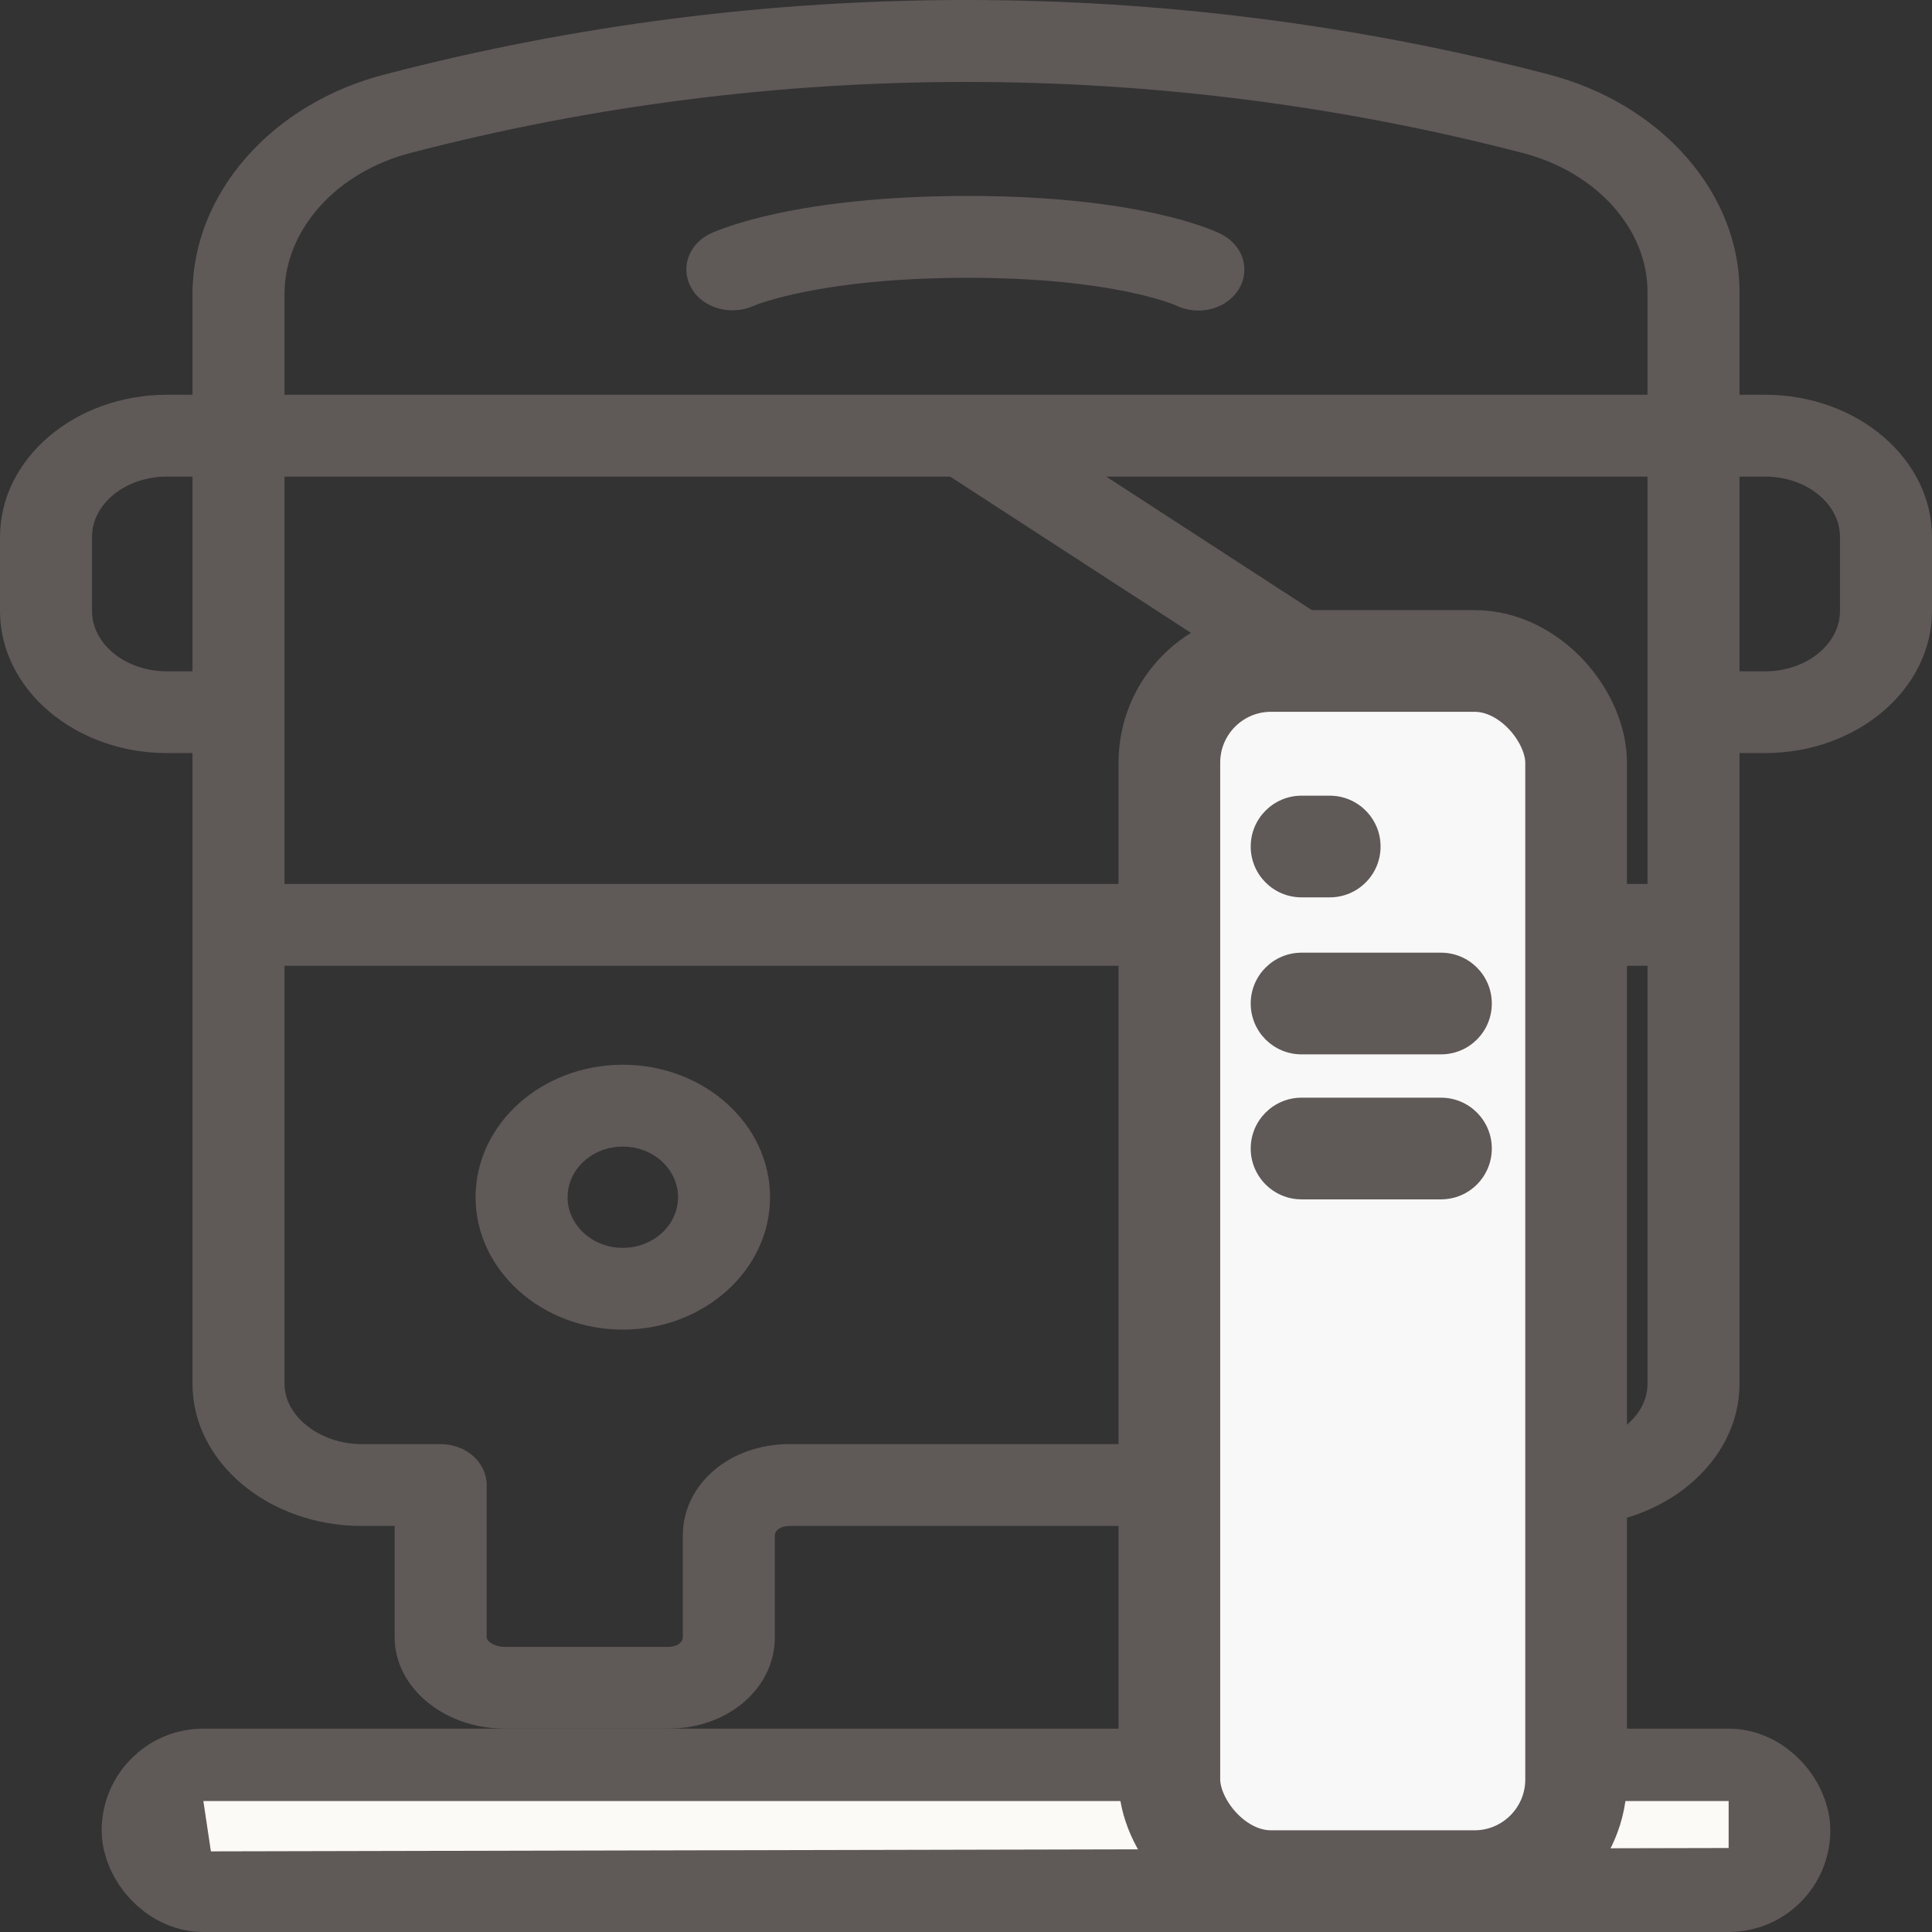
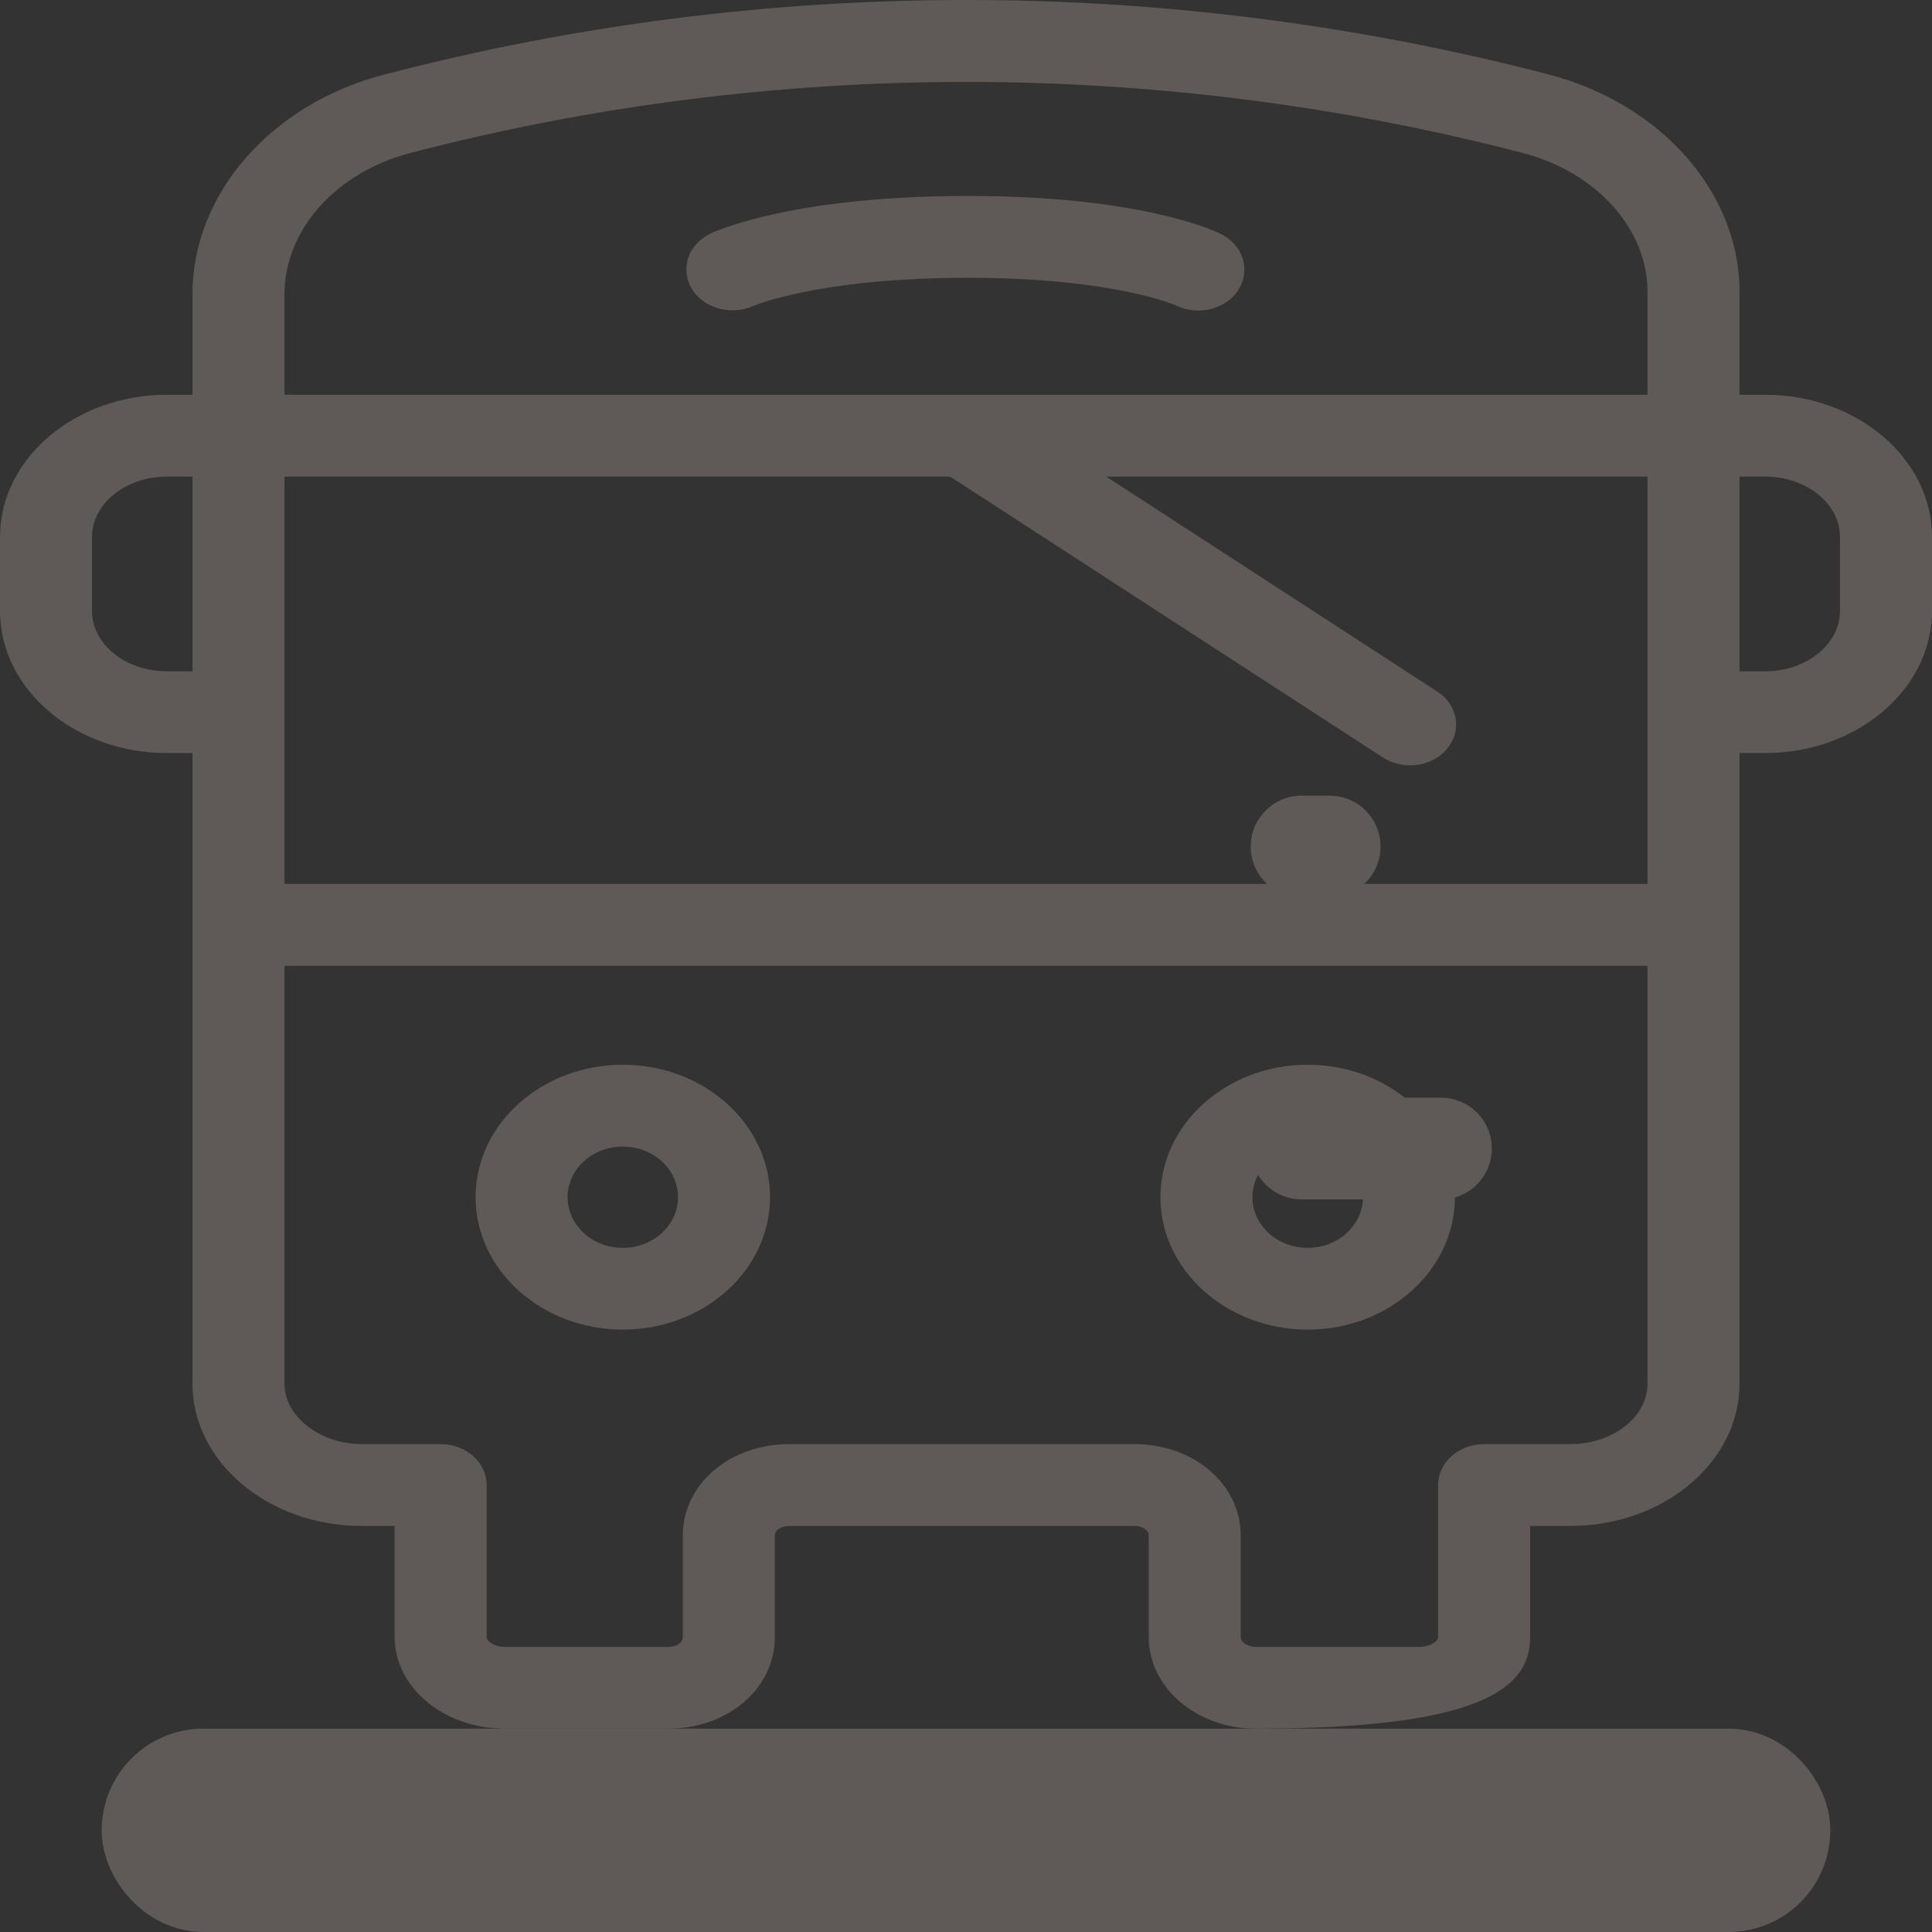
<svg xmlns="http://www.w3.org/2000/svg" xmlns:xlink="http://www.w3.org/1999/xlink" width="19px" height="19px" viewBox="0 0 19 19" version="1.1">
  <rect x="0" y="0" width="19" height="19" fill="#333333" stroke="none" />
  <title>Commercia vehicle icon@3x</title>
  <desc>Created with Sketch.</desc>
  <defs>
-     <path d="M12.181,2.847 C12.098,2.98 11.944,3.054 11.786,3.054 C11.71,3.054 11.635,3.038 11.566,3.004 C11.565,3.004 10.961,2.733 9.528,2.732 L9.523,2.732 C8.051,2.732 7.413,3.007 7.407,3.01 C7.185,3.107 6.912,3.031 6.8,2.834 C6.687,2.639 6.77,2.399 6.989,2.296 C7.07,2.259 7.824,1.927 9.523,1.927 L9.528,1.927 C11.203,1.928 11.928,2.262 12.005,2.3 C12.224,2.408 12.302,2.653 12.181,2.847 L12.181,2.847 Z M18.095,6.008 C18.095,6.336 17.764,6.602 17.358,6.602 L17.107,6.602 L17.107,4.687 L17.358,4.687 C17.764,4.687 18.095,4.953 18.095,5.28 L18.095,6.008 Z M16.202,8.693 L2.798,8.693 L2.798,7.406 L2.798,4.687 L9.344,4.687 L13.601,7.45 C13.681,7.502 13.775,7.527 13.868,7.527 C14.007,7.527 14.145,7.47 14.233,7.362 C14.381,7.184 14.336,6.931 14.135,6.801 L10.879,4.687 L16.202,4.687 L16.202,7.406 L16.202,8.693 Z M15.441,14.202 L14.595,14.202 C14.345,14.202 14.143,14.382 14.143,14.604 L14.143,16.1 C14.143,16.145 14.061,16.196 13.953,16.196 L12.346,16.196 C12.271,16.196 12.202,16.15 12.202,16.1 L12.202,15.102 C12.202,14.597 11.742,14.202 11.155,14.202 L7.762,14.202 C7.175,14.202 6.715,14.597 6.715,15.102 L6.715,16.1 C6.715,16.155 6.653,16.196 6.572,16.196 L4.964,16.196 C4.864,16.196 4.786,16.143 4.786,16.1 L4.786,14.604 C4.786,14.382 4.584,14.202 4.333,14.202 L3.56,14.202 C3.147,14.202 2.798,13.93 2.798,13.609 L2.798,9.498 L16.202,9.498 L16.202,13.609 C16.202,13.936 15.86,14.202 15.441,14.202 L15.441,14.202 Z M1.643,6.602 C1.236,6.602 0.905,6.336 0.905,6.008 L0.905,5.28 C0.905,4.953 1.236,4.687 1.643,4.687 L1.893,4.687 L1.893,6.602 L1.643,6.602 Z M2.798,2.89 C2.798,2.26 3.309,1.69 4.045,1.502 C7.612,0.574 11.39,0.573 14.969,1.503 C15.705,1.692 16.211,2.26 16.202,2.885 L16.202,2.89 L16.202,3.882 L2.798,3.882 L2.798,2.89 Z M17.358,3.882 L17.107,3.882 L17.107,2.893 C17.12,1.909 16.345,1.02 15.222,0.73 C11.478,-0.243 7.525,-0.244 3.792,0.73 C2.674,1.014 1.893,1.902 1.893,2.89 L1.893,3.882 L1.643,3.882 C0.737,3.882 0,4.51 0,5.28 L0,6.008 C0,6.779 0.737,7.406 1.643,7.406 L1.893,7.406 L1.893,13.609 C1.893,14.379 2.64,15.007 3.56,15.007 L3.881,15.007 L3.881,16.1 C3.881,16.596 4.367,17 4.964,17 L6.572,17 C7.159,17 7.62,16.605 7.62,16.1 L7.62,15.102 C7.62,15.048 7.68,15.007 7.762,15.007 L11.155,15.007 C11.236,15.007 11.297,15.048 11.297,15.102 L11.297,16.1 C11.297,16.596 11.768,17 12.346,17 L13.953,17 C14.567,17 15.048,16.605 15.048,16.1 L15.048,15.007 L15.441,15.007 C16.36,15.007 17.107,14.379 17.107,13.609 L17.107,7.406 L17.358,7.406 C18.263,7.406 19,6.779 19,6.008 L19,5.28 C19,4.51 18.263,3.882 17.358,3.882 L17.358,3.882 Z M12.86,12.272 C12.56,12.272 12.317,12.048 12.317,11.774 C12.317,11.498 12.56,11.276 12.86,11.276 C13.16,11.276 13.404,11.498 13.404,11.774 C13.404,12.048 13.16,12.272 12.86,12.272 L12.86,12.272 Z M12.86,10.471 C12.062,10.471 11.412,11.054 11.412,11.774 C11.412,12.491 12.062,13.076 12.86,13.076 C13.659,13.076 14.308,12.491 14.308,11.774 C14.308,11.054 13.659,10.471 12.86,10.471 L12.86,10.471 Z M6.125,12.272 C5.825,12.272 5.582,12.048 5.582,11.774 C5.582,11.498 5.825,11.276 6.125,11.276 C6.425,11.276 6.668,11.498 6.668,11.774 C6.668,12.048 6.425,12.272 6.125,12.272 L6.125,12.272 Z M6.125,10.471 C5.327,10.471 4.677,11.054 4.677,11.774 C4.677,12.491 5.327,13.076 6.125,13.076 C6.923,13.076 7.573,12.491 7.573,11.774 C7.573,11.054 6.923,10.471 6.125,10.471 L6.125,10.471 Z" id="path-1" />
+     <path d="M12.181,2.847 C12.098,2.98 11.944,3.054 11.786,3.054 C11.71,3.054 11.635,3.038 11.566,3.004 C11.565,3.004 10.961,2.733 9.528,2.732 L9.523,2.732 C8.051,2.732 7.413,3.007 7.407,3.01 C7.185,3.107 6.912,3.031 6.8,2.834 C6.687,2.639 6.77,2.399 6.989,2.296 C7.07,2.259 7.824,1.927 9.523,1.927 L9.528,1.927 C11.203,1.928 11.928,2.262 12.005,2.3 C12.224,2.408 12.302,2.653 12.181,2.847 L12.181,2.847 Z M18.095,6.008 C18.095,6.336 17.764,6.602 17.358,6.602 L17.107,6.602 L17.107,4.687 L17.358,4.687 C17.764,4.687 18.095,4.953 18.095,5.28 L18.095,6.008 Z M16.202,8.693 L2.798,8.693 L2.798,7.406 L2.798,4.687 L9.344,4.687 L13.601,7.45 C13.681,7.502 13.775,7.527 13.868,7.527 C14.007,7.527 14.145,7.47 14.233,7.362 C14.381,7.184 14.336,6.931 14.135,6.801 L10.879,4.687 L16.202,4.687 L16.202,7.406 L16.202,8.693 Z M15.441,14.202 L14.595,14.202 C14.345,14.202 14.143,14.382 14.143,14.604 L14.143,16.1 C14.143,16.145 14.061,16.196 13.953,16.196 L12.346,16.196 C12.271,16.196 12.202,16.15 12.202,16.1 L12.202,15.102 C12.202,14.597 11.742,14.202 11.155,14.202 L7.762,14.202 C7.175,14.202 6.715,14.597 6.715,15.102 L6.715,16.1 C6.715,16.155 6.653,16.196 6.572,16.196 L4.964,16.196 C4.864,16.196 4.786,16.143 4.786,16.1 L4.786,14.604 C4.786,14.382 4.584,14.202 4.333,14.202 L3.56,14.202 C3.147,14.202 2.798,13.93 2.798,13.609 L2.798,9.498 L16.202,9.498 L16.202,13.609 C16.202,13.936 15.86,14.202 15.441,14.202 L15.441,14.202 Z M1.643,6.602 C1.236,6.602 0.905,6.336 0.905,6.008 L0.905,5.28 C0.905,4.953 1.236,4.687 1.643,4.687 L1.893,4.687 L1.893,6.602 L1.643,6.602 Z M2.798,2.89 C2.798,2.26 3.309,1.69 4.045,1.502 C7.612,0.574 11.39,0.573 14.969,1.503 C15.705,1.692 16.211,2.26 16.202,2.885 L16.202,2.89 L16.202,3.882 L2.798,3.882 L2.798,2.89 Z M17.358,3.882 L17.107,3.882 L17.107,2.893 C17.12,1.909 16.345,1.02 15.222,0.73 C11.478,-0.243 7.525,-0.244 3.792,0.73 C2.674,1.014 1.893,1.902 1.893,2.89 L1.893,3.882 L1.643,3.882 C0.737,3.882 0,4.51 0,5.28 L0,6.008 C0,6.779 0.737,7.406 1.643,7.406 L1.893,7.406 L1.893,13.609 C1.893,14.379 2.64,15.007 3.56,15.007 L3.881,15.007 L3.881,16.1 C3.881,16.596 4.367,17 4.964,17 L6.572,17 C7.159,17 7.62,16.605 7.62,16.1 L7.62,15.102 C7.62,15.048 7.68,15.007 7.762,15.007 L11.155,15.007 C11.236,15.007 11.297,15.048 11.297,15.102 L11.297,16.1 C11.297,16.596 11.768,17 12.346,17 C14.567,17 15.048,16.605 15.048,16.1 L15.048,15.007 L15.441,15.007 C16.36,15.007 17.107,14.379 17.107,13.609 L17.107,7.406 L17.358,7.406 C18.263,7.406 19,6.779 19,6.008 L19,5.28 C19,4.51 18.263,3.882 17.358,3.882 L17.358,3.882 Z M12.86,12.272 C12.56,12.272 12.317,12.048 12.317,11.774 C12.317,11.498 12.56,11.276 12.86,11.276 C13.16,11.276 13.404,11.498 13.404,11.774 C13.404,12.048 13.16,12.272 12.86,12.272 L12.86,12.272 Z M12.86,10.471 C12.062,10.471 11.412,11.054 11.412,11.774 C11.412,12.491 12.062,13.076 12.86,13.076 C13.659,13.076 14.308,12.491 14.308,11.774 C14.308,11.054 13.659,10.471 12.86,10.471 L12.86,10.471 Z M6.125,12.272 C5.825,12.272 5.582,12.048 5.582,11.774 C5.582,11.498 5.825,11.276 6.125,11.276 C6.425,11.276 6.668,11.498 6.668,11.774 C6.668,12.048 6.425,12.272 6.125,12.272 L6.125,12.272 Z M6.125,10.471 C5.327,10.471 4.677,11.054 4.677,11.774 C4.677,12.491 5.327,13.076 6.125,13.076 C6.923,13.076 7.573,12.491 7.573,11.774 C7.573,11.054 6.923,10.471 6.125,10.471 L6.125,10.471 Z" id="path-1" />
  </defs>
  <g id="Page-1" stroke="none" stroke-width="1" fill="none" fill-rule="evenodd">
    <g id="OurNetwork_01a" transform="translate(-84, -1016)">
      <g id="Commercia-vehicle-icon" transform="translate(84, 1016)">
        <g id="Mask-3">
          <mask id="mask-2" fill="white">
            <use xlink:href="#path-1" />
          </mask>
          <use id="Mask" fill="#5F5958" xlink:href="#path-1" />
        </g>
        <rect id="Rectangle" stroke="#5F5958" x="1.5" y="17.5" width="16" height="1" rx="0.5" />
-         <polygon id="Path" fill="#FCFAF6" points="17 18.174 2.074 18.207 2 17.712 17 17.712" />
-         <rect id="Rectangle" stroke="#5F5958" fill="#F9F8F8" x="11.5" y="6.5" width="4" height="12" rx="1" />
        <path d="M12.3,11.295 C12.3,11.019 12.524,10.795 12.8,10.795 L14.171,10.795 C14.448,10.795 14.671,11.019 14.671,11.295 C14.671,11.571 14.448,11.795 14.171,11.795 L12.8,11.795 C12.524,11.795 12.3,11.571 12.3,11.295 L12.3,11.295 Z" id="Path" fill="#5F5958" />
-         <path d="M12.3,9.869 C12.3,9.593 12.524,9.369 12.8,9.369 L14.171,9.369 C14.448,9.369 14.671,9.593 14.671,9.869 C14.671,10.146 14.448,10.369 14.171,10.369 L12.8,10.369 C12.524,10.369 12.3,10.146 12.3,9.869 L12.3,9.869 Z" id="Path" fill="#5F5958" />
        <path d="M12.3,8.325 C12.3,8.049 12.524,7.825 12.8,7.825 L13.077,7.825 C13.353,7.825 13.577,8.049 13.577,8.325 C13.577,8.602 13.353,8.825 13.077,8.825 L12.8,8.825 C12.524,8.825 12.3,8.602 12.3,8.325 L12.3,8.325 Z" id="Path" fill="#5F5958" />
      </g>
    </g>
  </g>
</svg>